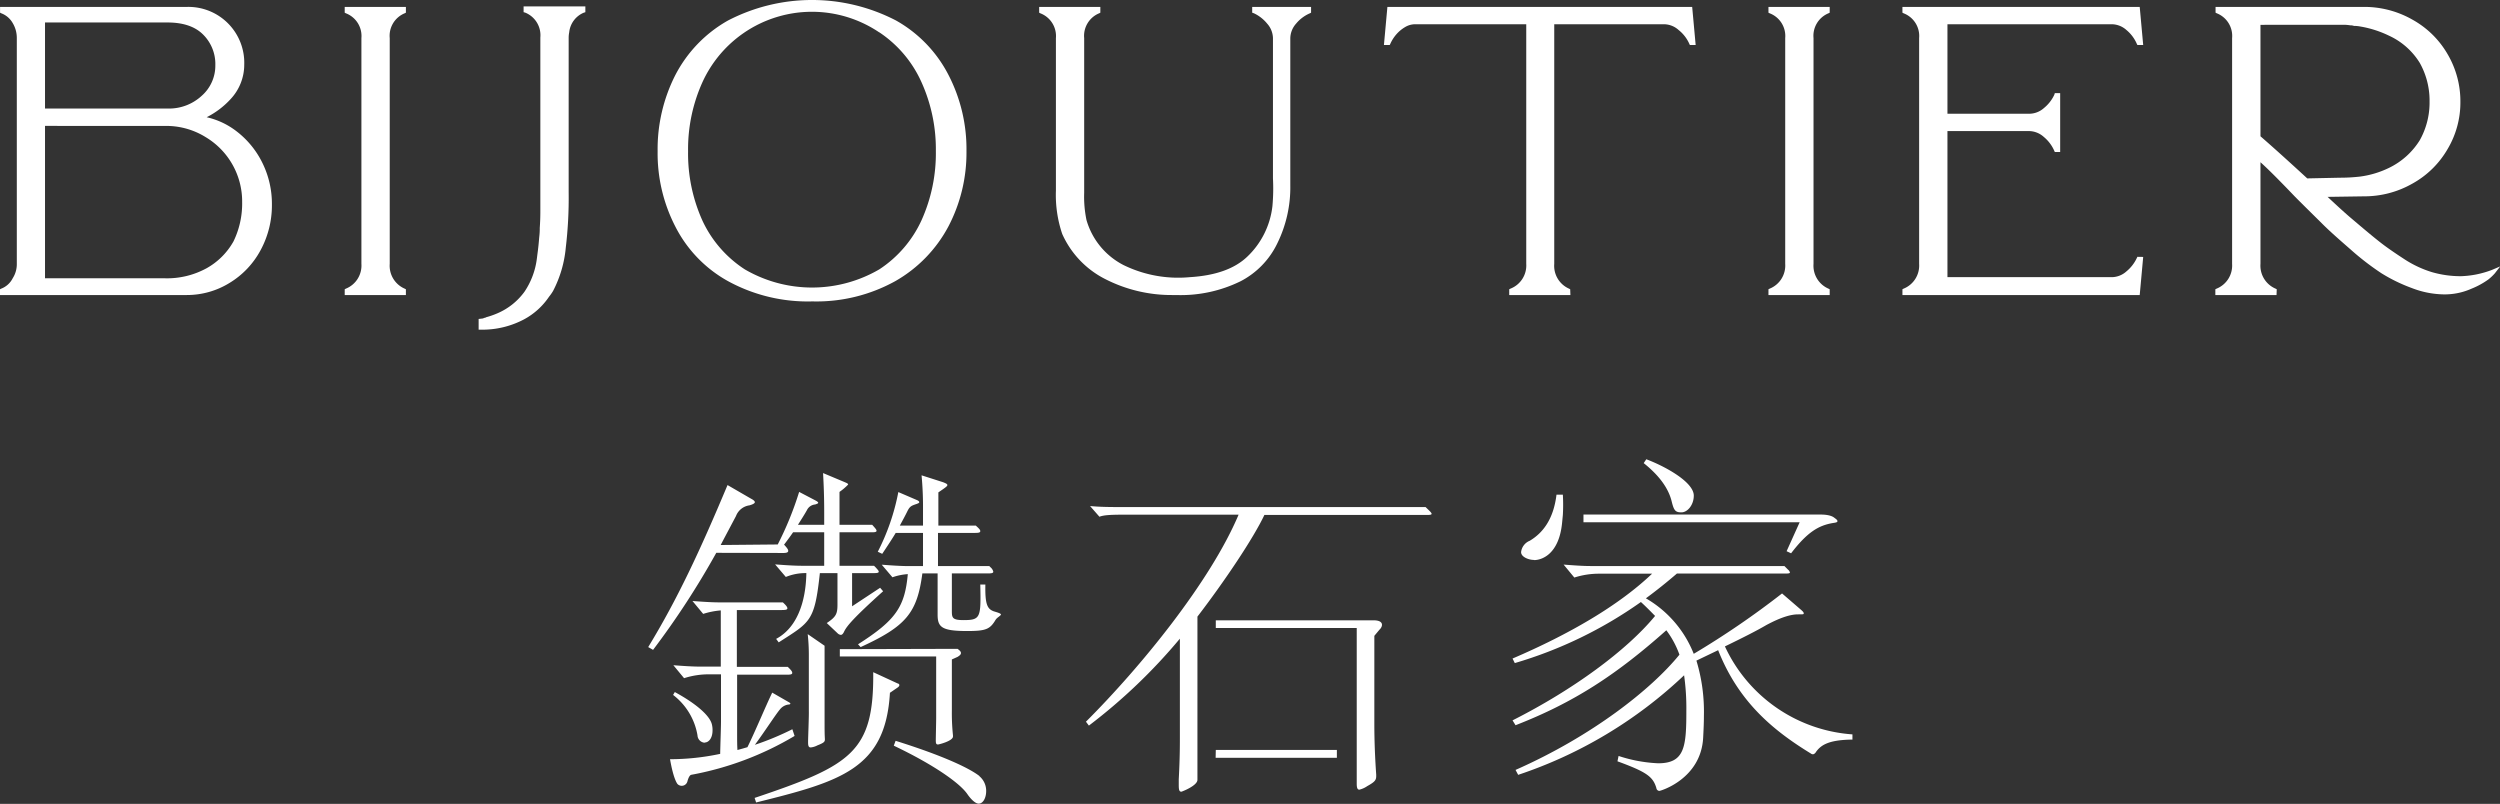
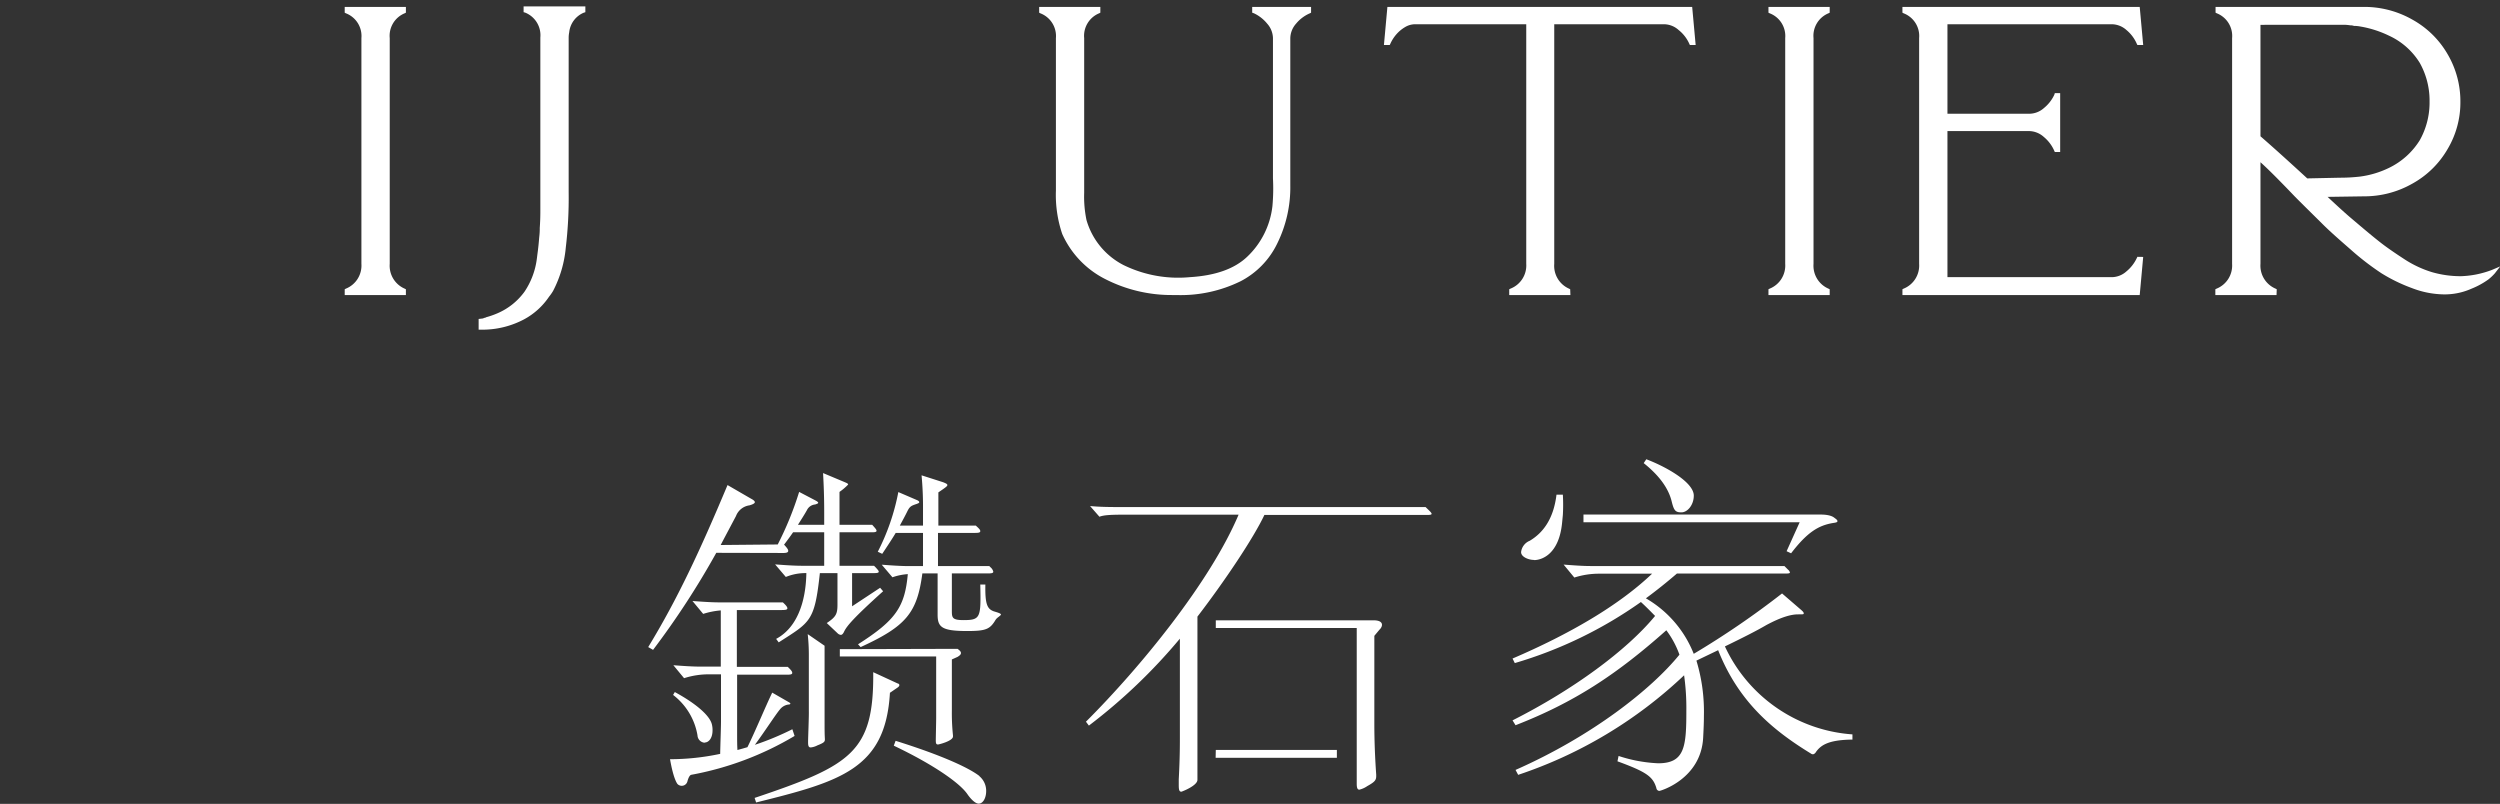
<svg xmlns="http://www.w3.org/2000/svg" id="圖層_1" data-name="圖層 1" viewBox="0 0 467.06 150.18">
  <rect x="0" y="0" width="467.06" height="150.18" fill="#333333" stroke="none" />
  <defs>
    <style>.cls-1{fill:#fff;}</style>
  </defs>
  <path class="cls-1" d="M184.88,152.8c0-.13-.07-.26-.35-.33L180,150.38c.14,14.94-4.12,17.42-22.16,23.49l.28.85c15.8-3.92,24.19-6.27,25-20.49l1.46-1C184.81,153.06,184.88,152.93,184.88,152.8Zm144.3-34.28c.42,1.69.7,2,1.82,2s2.3-1.37,2.3-3.13c0-2.54-5.38-5.48-8.87-6.79l-.49.72C327,113.76,328.62,116.17,329.18,118.52Zm-180.67,45c.79,0,1.48-.86,1.47-2.29a4.28,4.28,0,0,0-.12-1.09c-.38-1.63-2.89-3.85-6.93-6.05l-.32.54a12,12,0,0,1,4.56,7.56A1.44,1.44,0,0,0,148.51,163.56Zm51.33,6.26c-2-1.56-7.13-3.91-15.66-6.58l-.34.91c7.4,3.52,12.37,7,13.76,9.07.63.91,1.47,1.76,2.1,1.76.84,0,1.4-1.11,1.4-2.35A3.55,3.55,0,0,0,199.84,169.82Zm150.8-42,.84.39c3-3.91,5.1-5.22,7.89-5.67.49-.07.77-.13.77-.33s-.16-.33-.53-.6c-.1-.07-.63-.64-2.63-.64H312.69v1.44h40.39ZM202.49,139c-1.19-.46-1.61-1.31-1.54-5L200,134c.14,6.19.07,6.65-3.14,6.65-2.24,0-2.17-.52-2.17-2v-6.72h6.74c.7,0,1-.07,1-.33a1.53,1.53,0,0,0-.56-.85l-.18-.19h-9.59v-6.2H199c.69,0,1-.06,1-.33s-.28-.52-.7-.91l-.13-.13h-7v-6.2c1.47-1,1.68-1.17,1.68-1.37s-.28-.32-.77-.52l-4.05-1.3a63.49,63.49,0,0,1,.27,6.46v2.93h-4.33c.49-.91,1-1.83,1.47-2.8.42-.79.7-.92,1.67-1.24.35-.13.49-.2.49-.33s-.14-.26-.42-.39l-3.49-1.5a41.35,41.35,0,0,1-3.84,11.15l.83.39c1-1.5,1.82-2.73,2.52-3.91h5.1v6.2h-2.61c-1.6,0-3.35-.13-5.1-.26l2,2.35a10.93,10.93,0,0,1,2.87-.59c-.56,6.13-2.24,8.61-9.3,13.11l.49.52c8.53-3.91,10.55-6.39,11.53-13.76h2.85v7.7c0,2.34.77,3.06,5.52,3.06,3.49,0,4.26-.32,5.31-2.09.28-.45,1-.78,1-1S203,139.16,202.49,139Zm17.8,21.36a104,104,0,0,0,17-16.24v18.59c0,2.87-.07,5-.21,7.7v1c0,.91.07,1.3.49,1.3.07,0,3-1.11,3-2.22V140c5.1-6.65,10.48-14.68,12.51-19h30.54c.49,0,.7-.07.7-.2s-.14-.32-.56-.72l-.57-.55-57.51,0c-2.31,0-3.77-.06-5.17-.19l1.75,2c.84-.33,2.16-.39,5-.39h21c-5.32,12.59-18.32,28.5-28.52,38.68Zm-57.07-32.25c.63,0,.9-.13.9-.39s-.21-.53-.62-1l-.16-.16c.69-.91,1.23-1.65,1.69-2.32h5.81v6.26h-4.07c-1.61,0-3.35-.13-5.1-.26l2,2.35a9.66,9.66,0,0,1,3.84-.72c-.05,1.76-.21,9.38-5.65,12.29l.48.65c5.94-3.82,6.71-3.87,7.69-12.94h3.29v5.93c0,1.77-.35,2.29-2,3.4l2,1.89a1,1,0,0,0,.63.32c.21,0,.42-.19.63-.65.49-1,1.75-2.54,7.27-7.5l-.56-.65-5.24,3.46v-6.2h4.21c.49,0,.77-.07.77-.26s-.21-.39-.56-.79l-.32-.32H173.7v-6.26h6.22c.42,0,.7-.07.7-.27s-.21-.45-.56-.84l-.26-.29-6.1,0v-6.14a10.91,10.91,0,0,0,1.61-1.37c0-.19-.21-.26-.63-.45l-4.05-1.7c.13,2.41.21,4.5.21,7.31v2.35h-4.9c.49-.79,1.05-1.63,1.68-2.74a1.86,1.86,0,0,1,1.54-1.05c.35-.13.56-.19.56-.32s-.21-.27-.56-.46l-3-1.57a61.11,61.11,0,0,1-4,9.82l-10.66.1c1.05-2,2-3.78,2.86-5.41a3.15,3.15,0,0,1,2.52-2c.7-.2,1-.4,1-.59s-.21-.39-.7-.65l-4.4-2.55c-5.17,12.33-9.37,21.33-14.82,30.27l.91.52a153.94,153.94,0,0,0,11.81-18.13Zm140.24,1.33c1.47,0,4.68-1.11,5.24-7l.14-1.44a34,34,0,0,0,0-3.78h-1.19c-.56,4.63-2.58,7.17-5,8.61a2.6,2.6,0,0,0-1.61,2.09C301,128.83,302.41,129.41,303.46,129.41Zm-135.63,34c0,.65.07,1,.49,1a3.4,3.4,0,0,0,1.26-.39c1.33-.52,1.39-.71,1.39-1.17-.06-1-.06-1.89-.06-3.13V147.38h0v-1.94l-3.15-2.17a35.81,35.81,0,0,1,.21,3.92v10.5C168,158.6,167.83,162.65,167.83,163.37Zm-2.94-2.4a53.05,53.05,0,0,1-7,2.91c1.76-2.38,4-5.84,4.68-6.61a2.42,2.42,0,0,1,1.64-.92c.2,0,.31-.09.31-.17s-.09-.14-.26-.25l-3.13-1.8c-1.16,2.37-3.11,7.1-4.63,10.19-.64.19-1.26.37-1.87.53-.06-1-.06-1.91-.06-3.16v-2.85h0v-8.06h9.3c.7,0,1-.07,1-.33s-.21-.52-.7-1l-.13-.13h-9.52V138.77h8.32c.77,0,1.12-.06,1.12-.32s-.28-.59-.84-1.11H151.33c-1.61,0-3.36-.13-5.1-.26l2,2.41a14.72,14.72,0,0,1,3.29-.65v10.5h-3.76c-1.6,0-3.35-.13-5.1-.26l2,2.42a15.11,15.11,0,0,1,4.68-.72h2.22v4.8h0v4.06c0,1-.15,5.2-.15,6v0a45.25,45.25,0,0,1-9.37,1c.67,3.88,1.4,4.64,1.4,4.64a1.1,1.1,0,0,0,1.86-.55c.32-1.18.71-1.18.71-1.18a58.06,58.06,0,0,0,19.3-7.26Zm30.87-13.52c.42-.26.63-.46.63-.72s-.21-.46-.63-.78l-22,.06v1.37h18v11.48c0,.66-.07,3.59-.07,4.18s.07.78.42.78c.14,0,2.79-.65,2.79-1.5v-.19a40.07,40.07,0,0,1-.21-4.7V148Zm78.21,22c-.21-2.94-.35-6.2-.35-9.53V143.59l.95-1.14c.68-.63.88-1.76-1.09-1.76H244v1.43h26.33v29.1c0,.78.14,1.11.49,1.11a4.45,4.45,0,0,0,1.47-.66c1.4-.78,1.68-1.11,1.68-1.89Zm-30-3.14h22.65V164.9H244Zm95.12-20.8c3.5-1.7,5.95-2.94,7.76-4,2.8-1.5,4.62-2,5.94-2,1,0,1.05,0,1.05-.19s-.14-.33-.42-.59l-3.63-3.13a159.9,159.9,0,0,1-16.5,11.28,20.79,20.79,0,0,0-8.94-10.37c1.95-1.43,3.91-3,5.8-4.63h20.41c.49,0,.7-.06.7-.19a.94.94,0,0,0-.35-.53l-.68-.68-6.8,0H314.08c-1.61,0-3.35-.14-5.1-.27l2,2.42a15.06,15.06,0,0,1,4.68-.72h9.85c-6.29,6-15.58,11.35-26.07,15.85l.42.85a79.46,79.46,0,0,0,23.56-11.41c1,.91,1.82,1.76,2.65,2.6-5.31,6.46-15.37,13.83-26.63,19.51l.56.91c10.91-4.24,18.87-9.46,28.17-17.74a17.2,17.2,0,0,1,2.45,4.56c-5.25,6.46-16.29,15.2-30.62,21.53l.49.92a83.34,83.34,0,0,0,31-18.6,44,44,0,0,1,.42,6.59c0,6.72-.28,9.85-5.25,9.85a27.21,27.21,0,0,1-7.41-1.37l-.21,1c5.46,2,6.64,2.87,7.27,5a.59.59,0,0,0,.56.53c.21,0,7.76-2.22,8.18-9.92.07-1.37.14-2.8.14-4.11a32.72,32.72,0,0,0-1.4-10.31l4.06-1.95c3.77,9.52,10.06,14.87,17.33,19.31a.54.54,0,0,0,.42.13c.14,0,.28-.13.42-.26,1.05-1.64,2.79-2.42,6.92-2.48V162A28.46,28.46,0,0,1,339.1,145.53Z" transform="translate(-16.86 -24.8)" />
-   <path class="cls-1" d="M65.56,71.51a15.94,15.94,0,0,1-5.82,6.15,15.18,15.18,0,0,1-8,2.26H16.86V78.84l.22-.11a4,4,0,0,0,2.15-1.94A4.86,4.86,0,0,0,20,74.1V31.92a5.38,5.38,0,0,0-.76-2.8,4.13,4.13,0,0,0-2.15-1.84l-.22-.11V26.09h35A10.44,10.44,0,0,1,62.49,36.88,9.38,9.38,0,0,1,60,43.25a15.57,15.57,0,0,1-4.53,3.45A14.21,14.21,0,0,1,61,49.29a16.66,16.66,0,0,1,4.91,6A17.31,17.31,0,0,1,67.66,63,17.63,17.63,0,0,1,65.56,71.51ZM25.27,45.08h23a9,9,0,0,0,6.26-2.37A7.49,7.49,0,0,0,57.09,37a7.75,7.75,0,0,0-2.26-5.72Q52.57,29,48.14,29H25.27Zm0,3.24V76.79H47.6a15.4,15.4,0,0,0,7.88-1.89,13,13,0,0,0,5-5,16.17,16.17,0,0,0,1.62-7.34,14,14,0,0,0-6.8-12.13,13.9,13.9,0,0,0-7-2.1Z" transform="translate(-16.86 -24.8)" />
  <path class="cls-1" d="M92.69,78.84v1.08H81.26V78.84l.21-.11a4.65,4.65,0,0,0,2.91-4.63V31.92a4.54,4.54,0,0,0-2.91-4.64l-.21-.11V26.09H92.69v1.08l-.22.11a4.55,4.55,0,0,0-2.8,4.64V74.1a4.66,4.66,0,0,0,2.8,4.63Z" transform="translate(-16.86 -24.8)" />
  <path class="cls-1" d="M106.71,86.39h-.43v-2l.86-.1a.41.41,0,0,1,.33-.11l.21-.11a15.54,15.54,0,0,0,2.16-.76,12.18,12.18,0,0,0,5-4,14.21,14.21,0,0,0,2.32-6.2l.11-.87c.15-1.07.25-2.12.33-3.12a12.81,12.81,0,0,0,.1-1.73c.07-1,.11-2,.11-3.13V31.81a4.56,4.56,0,0,0-2.8-4.64l-.33-.1V26h11.54v1.08l-.32.1a4.47,4.47,0,0,0-2.7,3.67,5.15,5.15,0,0,0-.1,1V60.72a78.67,78.67,0,0,1-.54,10.36,21.74,21.74,0,0,1-2.38,8.09,8.69,8.69,0,0,1-.75,1.07,13.11,13.11,0,0,1-4.64,4.21A16.6,16.6,0,0,1,106.71,86.39Z" transform="translate(-16.86 -24.8)" />
-   <path class="cls-1" d="M184.11,77.33a30.4,30.4,0,0,1-15.48,3.78,31.07,31.07,0,0,1-15.75-3.78,24.14,24.14,0,0,1-9.82-10.14,29.88,29.88,0,0,1-3.34-14.13A30.53,30.53,0,0,1,143,38.88a24.75,24.75,0,0,1,9.87-10.25,34.07,34.07,0,0,1,31.39,0,24.52,24.52,0,0,1,9.81,10.19,30.16,30.16,0,0,1,3.35,14.24,29.65,29.65,0,0,1-3.35,14A25.53,25.53,0,0,1,184.11,77.33Zm-3-46.49a22.48,22.48,0,0,0-33,9.28,30.4,30.4,0,0,0-2.7,12.94,30.45,30.45,0,0,0,2.7,13A21.78,21.78,0,0,0,156,75.12a24.94,24.94,0,0,0,25.14,0A21.78,21.78,0,0,0,189,66a30.45,30.45,0,0,0,2.7-13A30.4,30.4,0,0,0,189,40.12,22,22,0,0,0,181.14,30.84Z" transform="translate(-16.86 -24.8)" />
  <path class="cls-1" d="M248.66,77.33a25.38,25.38,0,0,1-12.08,2.59h-.75a27.18,27.18,0,0,1-12.52-3,17.37,17.37,0,0,1-8-8.41,22.68,22.68,0,0,1-1.18-8.09V31.92a4.55,4.55,0,0,0-2.92-4.64l-.21-.11V26.09h11.43v1.08l-.21.11a4.55,4.55,0,0,0-2.81,4.64V60.83a21.41,21.41,0,0,0,.43,5.07,13.71,13.71,0,0,0,6.9,8.41,23.23,23.23,0,0,0,12.41,2.27q7.13-.43,10.68-3.78a15.41,15.41,0,0,0,4.75-9.49,36.82,36.82,0,0,0,.1-5.18V31.92a4.2,4.2,0,0,0-1.08-2.7,7.05,7.05,0,0,0-2.48-1.94l-.32-.11V26.09h11v1.08l-.21.11A6.84,6.84,0,0,0,259,29.22a4.2,4.2,0,0,0-1.08,2.7V59.43a23.68,23.68,0,0,1-2.43,10.84A15.53,15.53,0,0,1,248.66,77.33Z" transform="translate(-16.86 -24.8)" />
  <path class="cls-1" d="M310.25,79.92H298.82V78.84l.22-.11A4.65,4.65,0,0,0,302,74.1V29.33H281.24a3.67,3.67,0,0,0-1.89.54,6.55,6.55,0,0,0-1.62,1.35A7.06,7.06,0,0,0,276.6,33l-.11.21h-1.08l.65-7.12H333l.65,7.12h-1.08l-.1-.21a6.86,6.86,0,0,0-2-2.59,4.15,4.15,0,0,0-2.69-1.08H307.23V74.1A4.66,4.66,0,0,0,310,78.73l.21.11Z" transform="translate(-16.86 -24.8)" />
  <path class="cls-1" d="M358.69,78.84v1.08H347.25V78.84l.22-.11a4.65,4.65,0,0,0,2.91-4.63V31.92a4.54,4.54,0,0,0-2.91-4.64l-.22-.11V26.09h11.44v1.08l-.22.11a4.55,4.55,0,0,0-2.8,4.64V74.1a4.66,4.66,0,0,0,2.8,4.63Z" transform="translate(-16.86 -24.8)" />
  <path class="cls-1" d="M417.26,72.8l-.65,7.12H372.28V78.84l.21-.11a4.65,4.65,0,0,0,2.91-4.63V31.92a4.54,4.54,0,0,0-2.91-4.64l-.21-.11V26.09h44.33l.65,7.12h-1.08l-.11-.21a6.84,6.84,0,0,0-1.94-2.59,4.16,4.16,0,0,0-2.7-1.08H380.69V46.05H396A4.15,4.15,0,0,0,398.7,45a7.08,7.08,0,0,0,1.95-2.48l.1-.32h1v11h-1l-.1-.22a7,7,0,0,0-1.95-2.59A4.19,4.19,0,0,0,396,49.29H380.69V76.58h30.74a4.16,4.16,0,0,0,2.7-1.08A7.14,7.14,0,0,0,416.07,73l.11-.22Z" transform="translate(-16.86 -24.8)" />
  <path class="cls-1" d="M442.17,79.92H430.74V78.84l.22-.11a4.65,4.65,0,0,0,2.91-4.63V31.92A4.54,4.54,0,0,0,431,27.28l-.22-.11V26.09h27.72a18.14,18.14,0,0,1,9.06,2.38,17.19,17.19,0,0,1,6.58,6.47,17.37,17.37,0,0,1,2.38,8.84,17,17,0,0,1-2.38,8.85,17.19,17.19,0,0,1-6.58,6.47,18.14,18.14,0,0,1-9.06,2.38l-6.79.1q3,2.81,4.42,4l1.18,1q2.93,2.49,4.54,3.73c1.07.82,2.48,1.79,4.2,2.91a20.17,20.17,0,0,0,5.18,2.43,19.28,19.28,0,0,0,5.39.75,17.6,17.6,0,0,0,5.83-1.19l1.51-.64-1,1.29A9.48,9.48,0,0,1,481.76,77a14.74,14.74,0,0,1-3.13,1.72,12.34,12.34,0,0,1-5.17,1.08,17.15,17.15,0,0,1-6-1.18,30.72,30.72,0,0,1-5.66-2.75A49.83,49.83,0,0,1,456,71.4c-2.23-1.94-4-3.51-5.18-4.69s-2.95-2.9-5.17-5.13q-4.53-4.74-6.48-6.47v19A4.66,4.66,0,0,0,442,78.73l.21.11Zm-3-50.48V50.26q3.45,3,8.74,7.87L454,58a33.1,33.1,0,0,0,3.77-.21,17.59,17.59,0,0,0,5.4-1.62A13.88,13.88,0,0,0,468.93,51a14.38,14.38,0,0,0,1.83-6.79v-.87a14.38,14.38,0,0,0-1.83-6.79,13.2,13.2,0,0,0-5.72-5.07,19.78,19.78,0,0,0-5.4-1.73,6.15,6.15,0,0,0-1.18-.11,1.58,1.58,0,0,0-.65-.1,7.52,7.52,0,0,0-1.19-.11Z" transform="translate(-16.86 -24.8)" />
</svg>